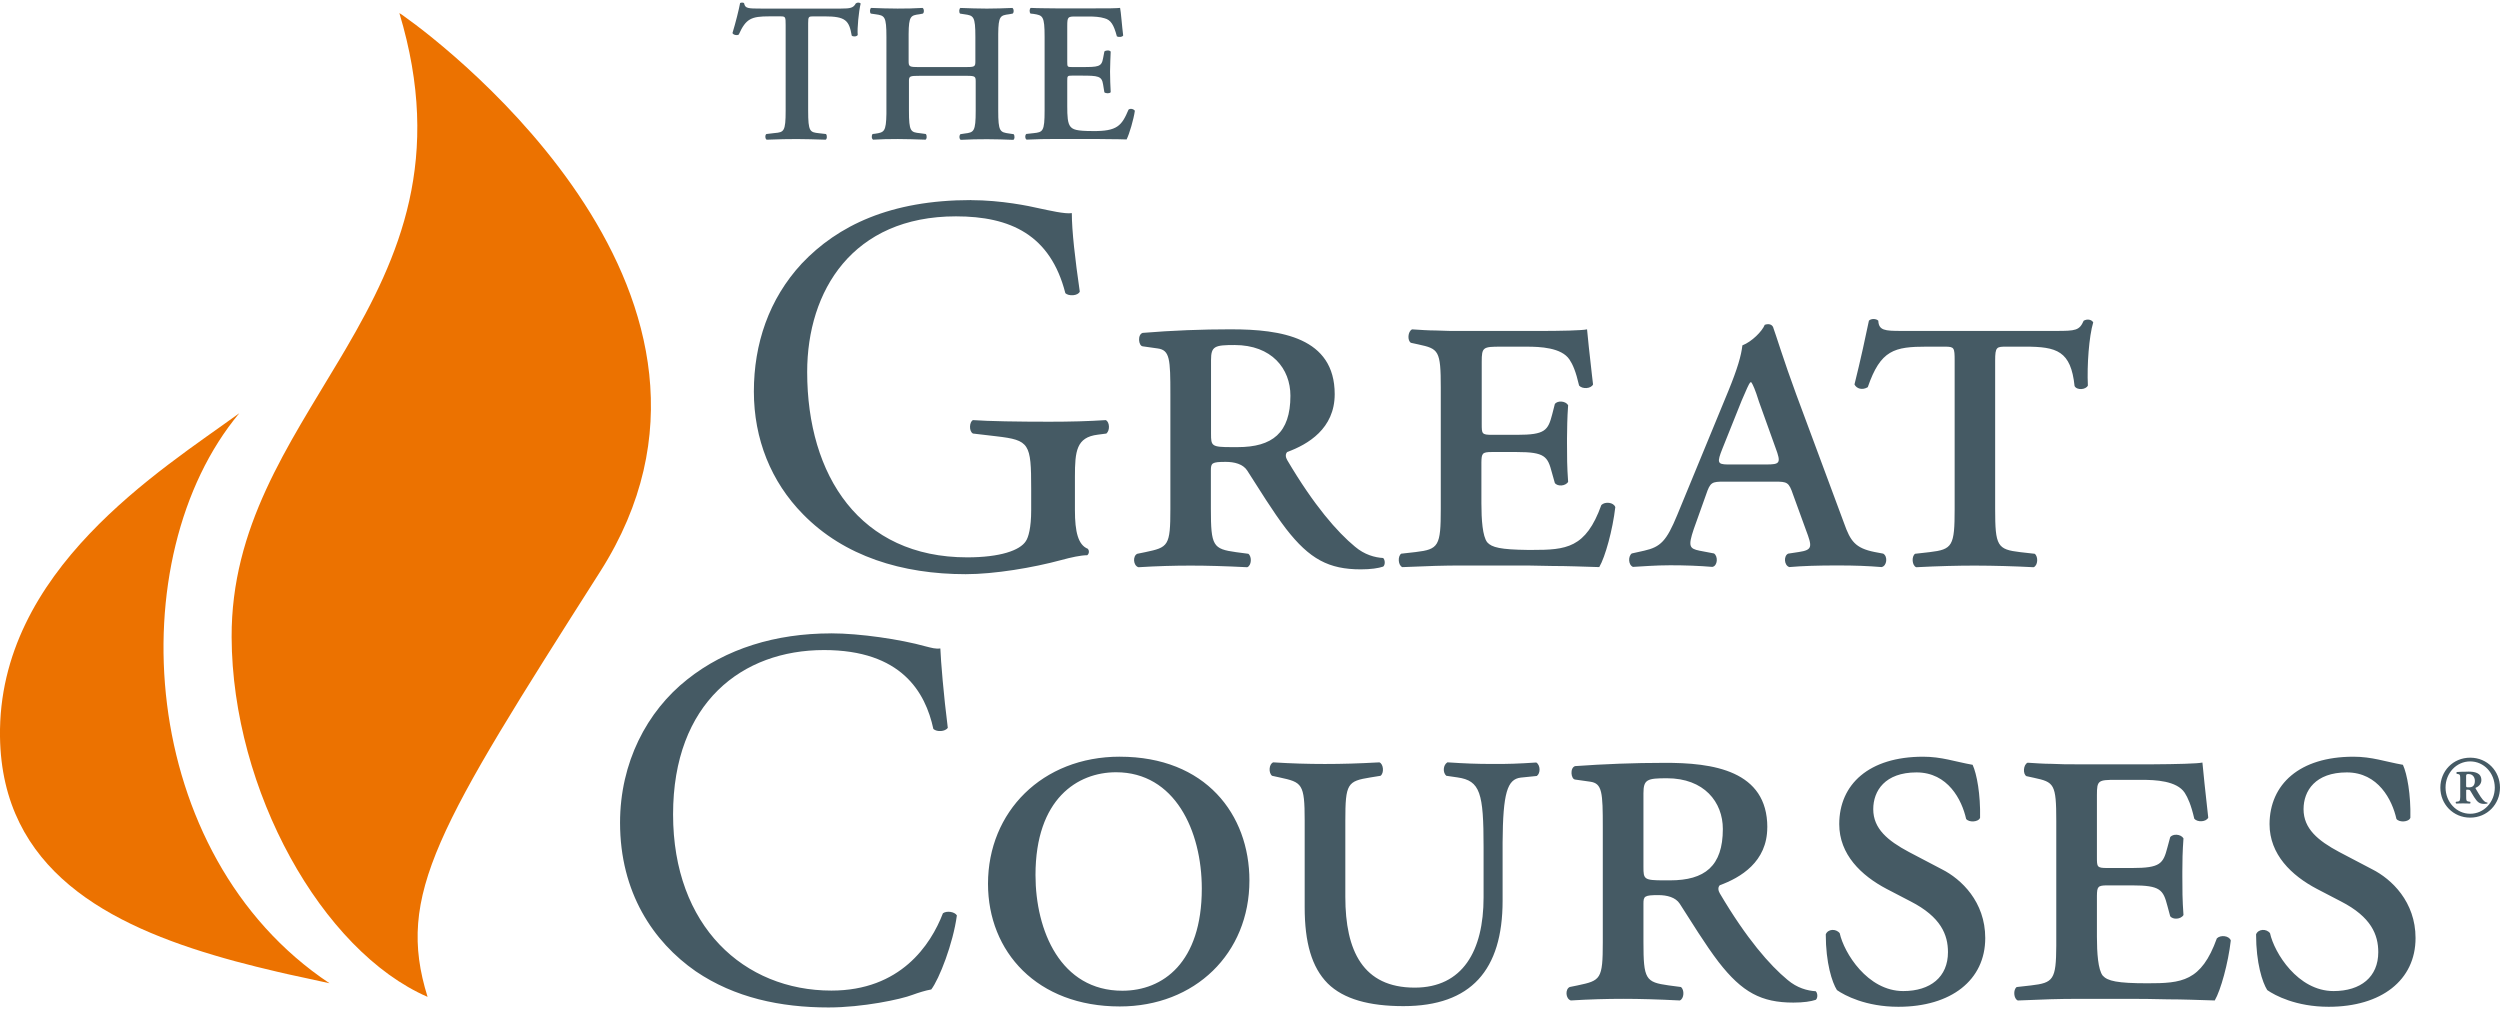
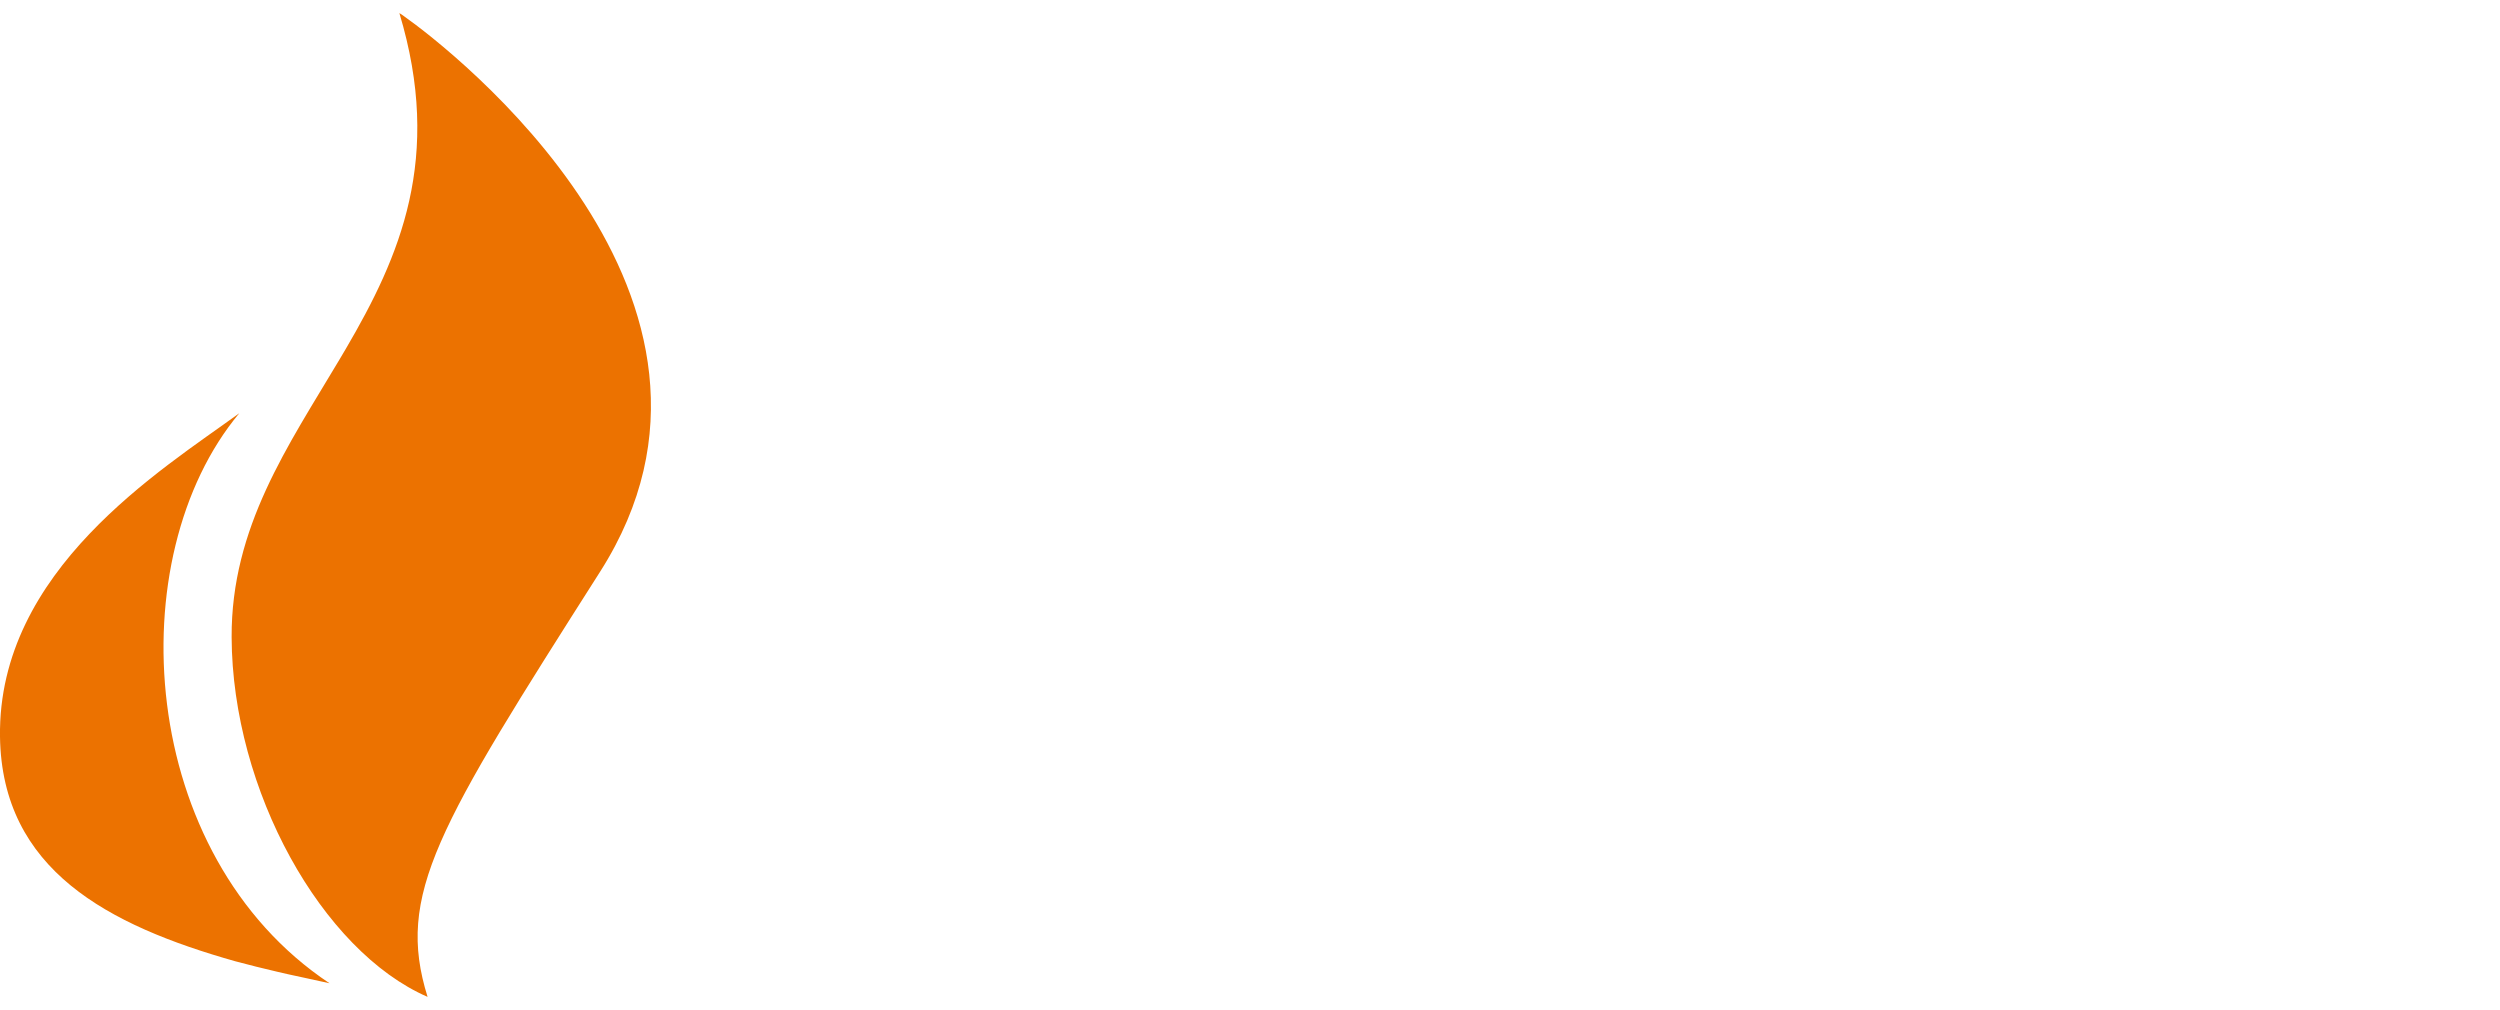
<svg xmlns="http://www.w3.org/2000/svg" data-name="Слой_1" viewBox="0 0 1000 404">
-   <path fill="#455a64" fill-rule="evenodd" d="M332.45 253.34c11.54 0 27.75 2.4 37.73 5.19 2.59.65 4.08 1.1 5.96.84.19 4.99 1.3 18.61 2.98 31.77-1.04 1.49-4.28 1.75-5.77.45-3.18-14.72-12.77-31.57-43.76-31.57-32.61 0-60.36 20.94-60.36 65.74s28.4 70.47 63.34 70.47c27.55 0 39.68-18.15 44.6-30.92 1.49-1.1 4.67-.65 5.58.84-1.49 11.22-7.07 25.48-10.24 29.63-2.53.45-5.12 1.3-7.46 2.14-4.67 1.82-20.03 5.06-33.65 5.06-19.19 0-37.54-3.89-53.1-14.46-17.05-11.86-30.28-31.57-30.28-59.45 0-23.99 10.7-44.54 26.9-57.31 15.49-12.32 35.33-18.41 57.5-18.41Zm115.46 49.34c34.36 0 51.86 23.14 51.86 49.53 0 29.17-21.78 50.37-51.86 50.37-33.06 0-52.71-21.85-52.71-49.08 0-28.78 21.72-50.83 52.71-50.83Zm166.62 2.33c1.69 1.1 1.69 4.34.19 5.38l-6.42.65c-5.38.65-7.13 6.09-7.26 25.93v23.34c0 27.68-12.58 42.14-39.68 42.14-13.68 0-23.92-2.79-30.28-9.08-6.42-6.48-9.21-16.4-9.21-30.47v-34.62c0-14.91-1.04-15.36-10.05-17.31l-2.98-.65c-1.49-1.1-1.3-4.73.45-5.38 7.26.45 13.87.65 20.68.65s13.42-.19 21.78-.65c1.69.65 1.94 4.34.45 5.38l-4.02.65c-9.21 1.49-10.05 2.4-10.05 17.31v30.47c0 21.59 7.07 36.3 27.75 36.3 19.19 0 27.55-14.72 27.55-36.11v-20.1c0-21.59-1.3-26.58-10.44-27.88l-4.47-.65c-1.49-1.3-1.3-4.34.45-5.38 6.81.45 11.73.65 17.89.65 6.09.06 10.76-.13 17.63-.58Zm154.68-2.33c7.46 0 12.58 1.94 19.84 3.24 1.69 3.7 3.18 11.86 2.98 21.2-.65 1.75-4.47 1.94-5.58.45-1.69-7.59-7.26-18.61-19.84-18.61s-17.31 7.33-17.31 14.72c0 7.78 5.77 12.58 14.26 17.11l13.23 6.94c7.71 3.89 17.31 12.97 17.31 27.49 0 16.86-13.68 27.49-34.75 27.49-13.03 0-21.52-4.54-24.57-6.68-1.94-3.05-4.47-10.83-4.47-22.3.84-2.14 4.02-2.4 5.58-.45 1.69 7.78 11.09 23.14 25.41 23.14 10.89 0 17.89-5.64 17.89-15.56 0-6.94-2.79-14.07-14.91-20.29l-9.59-4.99c-10.24-5.38-18.99-13.81-18.99-25.93 0-15.95 11.93-26.97 33.52-26.97Zm172.12 0c7.46 0 12.58 1.94 19.84 3.24 1.69 3.7 3.18 11.86 2.98 21.2-.65 1.75-4.47 1.94-5.58.45-1.69-7.59-7.26-18.61-19.84-18.61s-17.31 7.33-17.31 14.72c0 7.78 5.77 12.58 14.26 17.11l13.23 6.94c7.71 3.89 17.31 12.97 17.31 27.49 0 16.86-13.68 27.49-34.75 27.49-13.03 0-21.52-4.54-24.57-6.68-1.94-3.05-4.47-10.83-4.47-22.3.84-2.14 4.08-2.4 5.58-.45 1.69 7.78 11.09 23.14 25.41 23.14 10.89 0 17.89-5.64 17.89-15.56 0-6.94-2.79-14.07-14.91-20.29l-9.59-4.99c-10.24-5.38-18.99-13.81-18.99-25.93.06-15.95 11.99-26.97 33.52-26.97Zm-234.42 28.27c0 13.81-10.7 20.1-18.99 23.14-.84.84-.65 2.14 0 3.24 10.7 18.15 20.03 28.78 27.1 34.62 3.82 3.24 7.91 4.34 11.28 4.54.84.84.84 2.79 0 3.44-1.94.65-4.93 1.1-8.95 1.1-12.77 0-20.49-4.08-29.89-16.21-5.32-6.94-11.09-16.4-15.56-23.34-1.69-2.59-5.12-3.44-8.56-3.44-5.58 0-5.96.45-5.96 3.44v15.36c0 14.91.84 16.01 10.05 17.31l4.93.65c1.49 1.1 1.3 4.73-.45 5.38-8.95-.45-16.01-.65-22.63-.65s-13.42.19-20.94.65c-2.14-.65-2.33-4.54-.45-5.38l3.18-.65c9.21-1.94 10.05-2.4 10.05-17.31v-45.83c0-14.07-.19-17.7-5.12-18.35l-5.96-.84c-1.69-.19-2.14-4.73 0-5.38 11.73-.84 23.66-1.3 35.4-1.3 19.9-.13 41.49 3.11 41.49 25.8Zm174.06-25.94c.19 2.59 1.3 12.77 2.33 22.04-.84 1.75-4.28 1.94-5.58.45-1.3-5.64-2.59-8.43-3.82-10.37-3.18-4.86-11.86-5.19-17.11-5.19h-10.37c-7.13 0-7.65.19-7.65 6.03v24.89c0 3.89 0 4.34 4.08 4.34h10.05c11.28 0 12.38-1.75 14.07-8.23l1.1-4.08c1.04-1.49 4.28-1.3 5.32.45-.39 5.51-.45 9.14-.45 13.29v1.82c0 5.38 0 9.27.45 15.56-1.04 1.75-4.28 1.94-5.32.45l-1.1-4.08c-1.69-6.48-2.79-8.23-14.07-8.23h-10.05c-3.76 0-4.02.58-4.08 4.15v16.4c0 6.48.45 13.16 2.33 15.56 1.94 2.14 5.77 3.05 17.89 3.05 13.68 0 21.52-.65 27.75-17.96 1.49-1.49 4.93-1.1 5.58.84-1.04 9.08-4.02 19.9-6.42 23.99-6.61-.19-12.77-.45-18.8-.45-5.96-.19-11.73-.19-17.5-.19h-18.8c-6.81 0-13.42.19-23.66.65-1.69-.65-1.94-4.34-.45-5.38l5.77-.65c8.88-1.04 9.98-2.27 10.05-15.82v-49.92c0-14.91-.84-15.56-8.95-17.31l-2.98-.65c-1.49-.84-1.3-4.54.45-5.38 3.18.19 6.42.45 9.59.45 3.44.19 6.81.19 10.24.19h30.28c9.4-.06 17.89-.26 19.84-.71Zm-434.55 3.89c-15.36 0-32.22 10.57-32.22 41.1 0 22.3 10.05 46.29 34.75 46.29 16.21 0 31.77-11.22 31.77-40.84 0-23.21-10.83-46.55-34.29-46.55Zm220.36 2.4c-7.91 0-9.4.45-9.4 6.03v29.43c0 4.93.19 5.38 8.23 5.38h2.4c13.87 0 21.13-5.64 21.13-20.55 0-10.76-7.46-20.29-22.37-20.29Zm321.29-8.23c6.87 0 11.93 5.38 11.93 11.99s-5.12 11.99-11.93 11.99-11.93-5.38-11.93-11.99 5.06-11.99 11.93-11.99Zm0 1.49c-5.51 0-9.85 4.67-9.85 10.44s4.34 10.5 9.85 10.5 9.85-4.67 9.85-10.5c-.06-5.83-4.34-10.44-9.85-10.44Zm-.84 4.08c2.66 0 5.32.45 5.32 3.44 0 1.69-1.43 2.72-2.33 3.05-.06.13 0 .32.13.45 1.49 2.53 2.4 4.15 3.57 5.06.32.26.71.32 1.04.39.06.13.06.32 0 .39-.45.06-.65.13-1.36.13-1.82 0-2.66-.71-3.95-2.72-.39-.65-1.04-1.75-1.56-2.59-.19-.32-.58-.39-1.17-.39-.39 0-.45 0-.45.39v1.88c0 2.14 0 2.4 1.17 2.53l.45.06c.13.13.13.65-.06.71-1.1-.06-1.82-.06-2.85-.06-.91 0-1.75 0-2.72.06-.19-.13-.26-.58-.06-.71l.52-.06c.97-.13 1.1-.26 1.17-1.88v-6.87c0-1.88 0-2.2-1.1-2.33l-.32-.06c-.13-.19-.13-.58.06-.71 1.56-.13 2.72-.13 4.54-.13Zm.26.98c-.78 0-1.04.06-1.04.78v3.89c0 .65.13.65 1.17.65.65 0 1.3-.13 1.75-.65.39-.45.58-1.1.58-1.94 0-1.49-.91-2.72-2.46-2.72ZM388.4 80.06c12.19 0 23.47 2.4 27.1 3.24 4.02.84 10.63 2.4 13.23 1.94 0 7.13 1.3 18.35 3.18 31.38-.65 1.75-4.47 1.94-5.77.65-5.96-23.34-21.98-30.73-43.76-30.73-41.36 0-59.51 29.82-59.51 62.24 0 41.49 21.13 74.16 63.99 74.16 13.23 0 21.13-2.79 23.47-6.48 1.04-1.49 2.14-5.38 2.14-12.32v-8.62c0-18.15-.65-19.45-13.87-21l-9.4-1.1c-1.69-.84-1.49-4.73 0-5.38 6.16.45 17.89.65 30.53.65 8.3 0 15.56-.19 22.63-.65 1.49.84 1.69 4.08.19 5.38l-3.44.45c-8.56 1.04-9.14 6.61-9.14 16.79v13.48c0 8.62 1.3 13.81 5.12 15.36.65.65.65 1.94-.19 2.59-2.53 0-6.42.84-10.44 1.94-11.28 3.05-26.64 5.64-38.18 5.64-25.41 0-48.62-7.13-65.09-23.99-12.77-12.97-19.64-30.08-19.64-49.08s5.96-36.95 19.19-51.22c14.39-15.17 35.46-25.35 67.68-25.35Zm104.12 51.67c19.84 0 41.36 3.24 41.36 25.93 0 13.81-10.7 20.1-18.99 23.14-.84.84-.65 2.14 0 3.24 10.7 18.15 20.03 28.78 27.1 34.62 3.82 3.24 7.91 4.34 11.28 4.54.84.84.84 2.79 0 3.44-1.94.65-4.93 1.1-8.95 1.1-12.77 0-20.49-4.08-29.89-16.21-5.32-6.94-11.09-16.4-15.56-23.34-1.69-2.59-5.12-3.44-8.56-3.44-5.58 0-5.96.45-5.96 3.44v15.36c0 14.91.84 16.01 10.05 17.31l4.93.65c1.49 1.1 1.3 4.73-.45 5.38-8.95-.45-16.01-.65-22.63-.65s-13.42.19-20.88.65c-2.14-.65-2.33-4.54-.45-5.38l3.18-.65c9.21-1.94 10.05-2.4 10.05-17.31v-45.83c0-14.07-.19-17.7-5.12-18.35l-5.96-.84c-1.69-.19-2.14-4.73 0-5.38 11.8-.97 23.73-1.43 35.46-1.43Zm258.8-3.44c.19 3.89 2.59 4.08 9.21 4.08h61.85c7.91 0 9.4-.19 11.09-4.08 1.49-.84 3.18-.45 3.82.65-1.69 5.64-2.53 17.11-2.14 25.28-.84 1.75-4.47 1.94-5.32.19-1.49-14.07-7.07-15.75-19.84-15.75h-7.26c-4.08 0-4.67 0-4.67 5.64v59.25c0 14.91.84 16.21 10.05 17.31l5.77.65c1.49 1.1 1.3 4.73-.45 5.38-7.82-.41-15.64-.63-23.47-.65-6.81 0-14.52.19-23.47.65-1.69-.65-1.94-4.34-.45-5.38l5.77-.65c9.21-1.1 10.05-2.4 10.05-17.31V144.3c0-5.32-.19-5.58-3.76-5.64h-7.33c-13.03 0-18.54 1.3-23.66 16.21-2.14 1.3-4.47.65-5.32-1.1 2.33-9.27 4.67-20.1 5.77-25.48.78-.91 2.92-.91 3.76 0Zm-42.01 2.79c.84 2.14 4.28 13.42 9.14 26.58l19.19 51.67c2.53 7.13 4.47 9.92 12.19 11.47l3.44.65c1.94 1.1 1.49 4.99-.65 5.38-5.58-.45-10.44-.65-17.7-.65-7.71 0-13.87.19-19.19.65-2.14-.65-2.33-4.54-.45-5.38l4.28-.65c5.58-.84 5.32-2.14 2.79-8.88l-5.12-14.07c-1.69-4.99-2.33-5.19-7.26-5.19h-20.29c-4.93 0-5.58.19-7.26 5.19l-4.93 13.81c-2.33 6.94-1.69 7.78 2.33 8.62l5.77 1.1c1.69 1.1 1.49 4.99-.65 5.38-5.32-.45-10.89-.65-16.86-.65s-11.09.45-14.91.65c-1.94-.84-1.94-4.34-.45-5.38l4.93-1.1c6.61-1.49 8.95-3.89 13.23-14.26l20.49-49.72c3.63-8.88 5.12-14.07 5.58-18.15 3.82-1.49 7.91-5.64 8.95-8.23 1.69-.58 2.98-.13 3.44 1.17Zm-74.49.65c.19 2.27 1.04 10.44 2.01 18.74l.39 3.31c-.84 1.75-4.28 1.94-5.58.45-1.3-5.64-2.53-8.43-3.82-10.37-3.18-4.86-11.86-5.19-17.11-5.19h-10.37c-7.13 0-7.65.19-7.65 6.03v24.89c0 3.89 0 4.34 4.08 4.34h10.05c11.28 0 12.38-1.75 14.07-8.23l1.04-4.08c1.04-1.49 4.28-1.3 5.32.45-.39 5.51-.39 9.14-.45 13.29v1.82c0 5.38 0 9.27.45 15.56-1.04 1.75-4.28 1.94-5.32.45l-1.17-4.15c-1.69-6.48-2.79-8.23-14.07-8.23h-10.05c-3.76 0-4.02.58-4.08 4.15v16.4c0 6.48.45 13.16 2.33 15.56 1.82 2.07 5.38 2.92 16.21 3.05h1.69c13.68 0 21.52-.65 27.75-17.96 1.49-1.49 4.93-1.1 5.58.84-1.04 9.08-4.02 19.9-6.42 23.99-6.61-.19-12.77-.45-18.8-.45-5.96-.19-11.73-.19-17.5-.19h-18.8c-6.81 0-13.42.19-23.66.65-1.69-.65-1.94-4.34-.45-5.38l5.77-.65c9.21-1.1 10.05-2.4 10.05-17.31v-48.43c0-14.91-.84-15.56-8.95-17.31l-2.98-.65c-1.49-.84-1.3-4.54.45-5.38 3.18.19 6.42.45 9.59.45 3.44.19 6.81.19 10.24.19h30.28c9.47 0 18.02-.19 19.9-.65Zm65.73 21.19h-.45c-.65.84-1.49 2.79-3.44 7.33l-7.71 19.25c-2.2 5.51-1.94 6.22 2.01 6.29h15.43c5.58 0 6.16-.45 3.82-6.68l-6.61-18.41c-1.56-4.99-2.4-6.74-3.05-7.78Zm-206.74-14.91c-7.91 0-9.4.45-9.4 6.03v29.43c0 4.93.19 5.38 8.23 5.38h2.4c13.87 0 21.13-5.64 21.13-20.55 0-10.83-7.46-20.29-22.37-20.29ZM448.04 3.17c.32 1.36.78 7.59 1.23 11.02-.32.65-1.88.78-2.53.32-1.23-4.6-2.4-6.55-4.93-7.2-1.82-.58-4.15-.71-6.29-.71h-5.25c-3.11 0-3.37.13-3.37 3.82v14.26c0 2.07.06 2.14 1.88 2.14h3.76c6.81 0 8.1-.06 8.69-3.5l.52-2.72c.65-.58 2.14-.58 2.53.06-.06 2.14-.26 4.99-.26 7.91s.13 5.77.26 8.3c-.39.58-1.88.58-2.53.06l-.52-3.18c-.52-3.31-1.88-3.5-8.69-3.5h-3.76c-1.82 0-1.88.13-1.88 2.14v10.05c0 4.02.13 6.87 1.3 8.23.97 1.1 2.27 1.75 8.82 1.75 9.92.13 11.67-2.14 14.39-8.56.71-.58 2.01-.32 2.53.45-.45 3.31-2.2 9.34-3.31 11.47-1.75-.06-4.21-.13-7.52-.13-2.72-.06-5.9-.06-9.59-.06h-11.15c-3.44 0-8.23.06-11.73.26-.65-.32-.71-1.75-.13-2.27l2.92-.32c3.7-.39 4.41-.65 4.41-9.01V14.77c0-8.43-.71-8.62-4.41-9.21l-1.23-.13c-.52-.58-.45-2.01.13-2.27 1.49.06 3.11.13 4.86.13 1.75.06 3.5.06 5.25.06h14.91c5.19.06 9.72-.06 10.7-.19Zm-43.11 0c.65.32.71 1.88.13 2.27l-1.43.26c-3.5.45-4.28.71-4.34 7.91v30.66c0 8.43.71 8.62 4.41 9.14l1.75.26c.52.58.45 2.01-.13 2.27-3.44-.13-6.94-.26-10.44-.26s-7.13.06-10.57.26c-.65-.32-.71-1.75-.13-2.27l1.69-.26c3.7-.45 4.41-.71 4.41-9.14V32.6c0-1.94-.19-2.27-3.37-2.27h-19.12c-3.7 0-4.15.13-4.21 1.82v12.12c0 8.43.71 8.62 4.41 9.01l2.33.32c.52.58.45 2.01-.13 2.27-4.08-.13-7.59-.26-11.02-.26s-6.94.06-9.92.26c-.65-.32-.71-1.75-.19-2.27l1.1-.13c3.5-.52 4.28-.78 4.41-7.97V14.84c0-8.43-.71-8.62-4.41-9.14l-1.82-.26c-.52-.39-.45-2.01.13-2.27 3.44.13 7.13.26 10.57.26s6.94-.06 9.98-.26c.65.32.71 1.88.13 2.27l-1.36.26c-3.5.45-4.28.71-4.34 7.91v10.83c0 2.2.26 2.4 4.21 2.4h18.28c4.02 0 4.21-.13 4.21-2.4v-9.59c0-8.43-.71-8.62-4.41-9.14l-1.69-.26c-.52-.39-.45-2.01.13-2.27 3.57.13 7.13.26 10.57.26s7.07-.13 10.18-.26Zm-61.71-2.14c.45 0 .84.13 1.04.39-.78 3.24-1.43 10.05-1.17 12.58-.39.65-1.75.78-2.4.26-1.04-6.16-2.53-7.71-10.89-7.71h-4.47c-1.88 0-2.07.13-2.07 2.72v35.01c0 8.43.71 8.62 4.34 9.01l2.79.32c.52.58.45 2.01-.13 2.27-4.54-.13-8.04-.26-11.47-.26s-7.13.06-12.12.26c-.65-.32-.71-1.88-.13-2.27l3.31-.39c3.7-.32 4.41-.58 4.41-8.95V10.04c0-3.31-.06-3.5-2.14-3.5h-4.41c-7.2 0-9.34.91-12.19 7.26-.52.45-2.2.26-2.53-.58 1.3-4.28 2.53-9.21 3.05-11.99.13-.13.45-.19.84-.19.32 0 .65.06.78.32.39 2.01 1.49 2.07 6.81 2.07h31.9c3.82 0 4.99-.26 5.96-2.07.32-.19.65-.32.91-.32Z" />
-   <path fill="#ec7200" fill-rule="evenodd" d="M159.75 5.24c.13.06.45.26 1.04.65l.97.71c18.09 12.77 147.81 112.87 78.31 222.04-65.22 102.49-81.81 129.14-69.04 170.11-42.2-18.35-78.12-82.53-78.38-143.86-.19-44.02 22.63-76.56 43.05-110.92l2.72-4.6c21.46-36.69 38.83-76.11 21.33-134.13ZM95.7 165.31c-48.1 57.63-40.97 176.72 36.11 228-1.36-.32-2.72-.58-4.15-.91l-4.15-.91c-.71-.13-1.36-.32-2.07-.45l-4.21-.91c-.71-.13-1.43-.32-2.07-.45l-4.21-.97c-5.64-1.3-11.28-2.72-16.86-4.21l-4.21-1.17C43.19 370.1.79 347.93 0 294.71-.91 228.07 64.51 188 95.69 165.31Z" />
+   <path fill="#ec7200" fill-rule="evenodd" d="M159.75 5.24c.13.06.45.26 1.04.65l.97.71c18.09 12.77 147.81 112.87 78.31 222.04-65.22 102.49-81.81 129.14-69.04 170.11-42.2-18.35-78.12-82.53-78.38-143.86-.19-44.02 22.63-76.56 43.05-110.92l2.72-4.6c21.46-36.69 38.83-76.11 21.33-134.13ZM95.7 165.31c-48.1 57.63-40.97 176.72 36.11 228-1.36-.32-2.72-.58-4.15-.91l-4.15-.91c-.71-.13-1.36-.32-2.07-.45l-4.21-.91c-.71-.13-1.43-.32-2.07-.45l-4.21-.97c-5.64-1.3-11.28-2.72-16.86-4.21C43.19 370.1.79 347.93 0 294.71-.91 228.07 64.51 188 95.69 165.31Z" />
</svg>